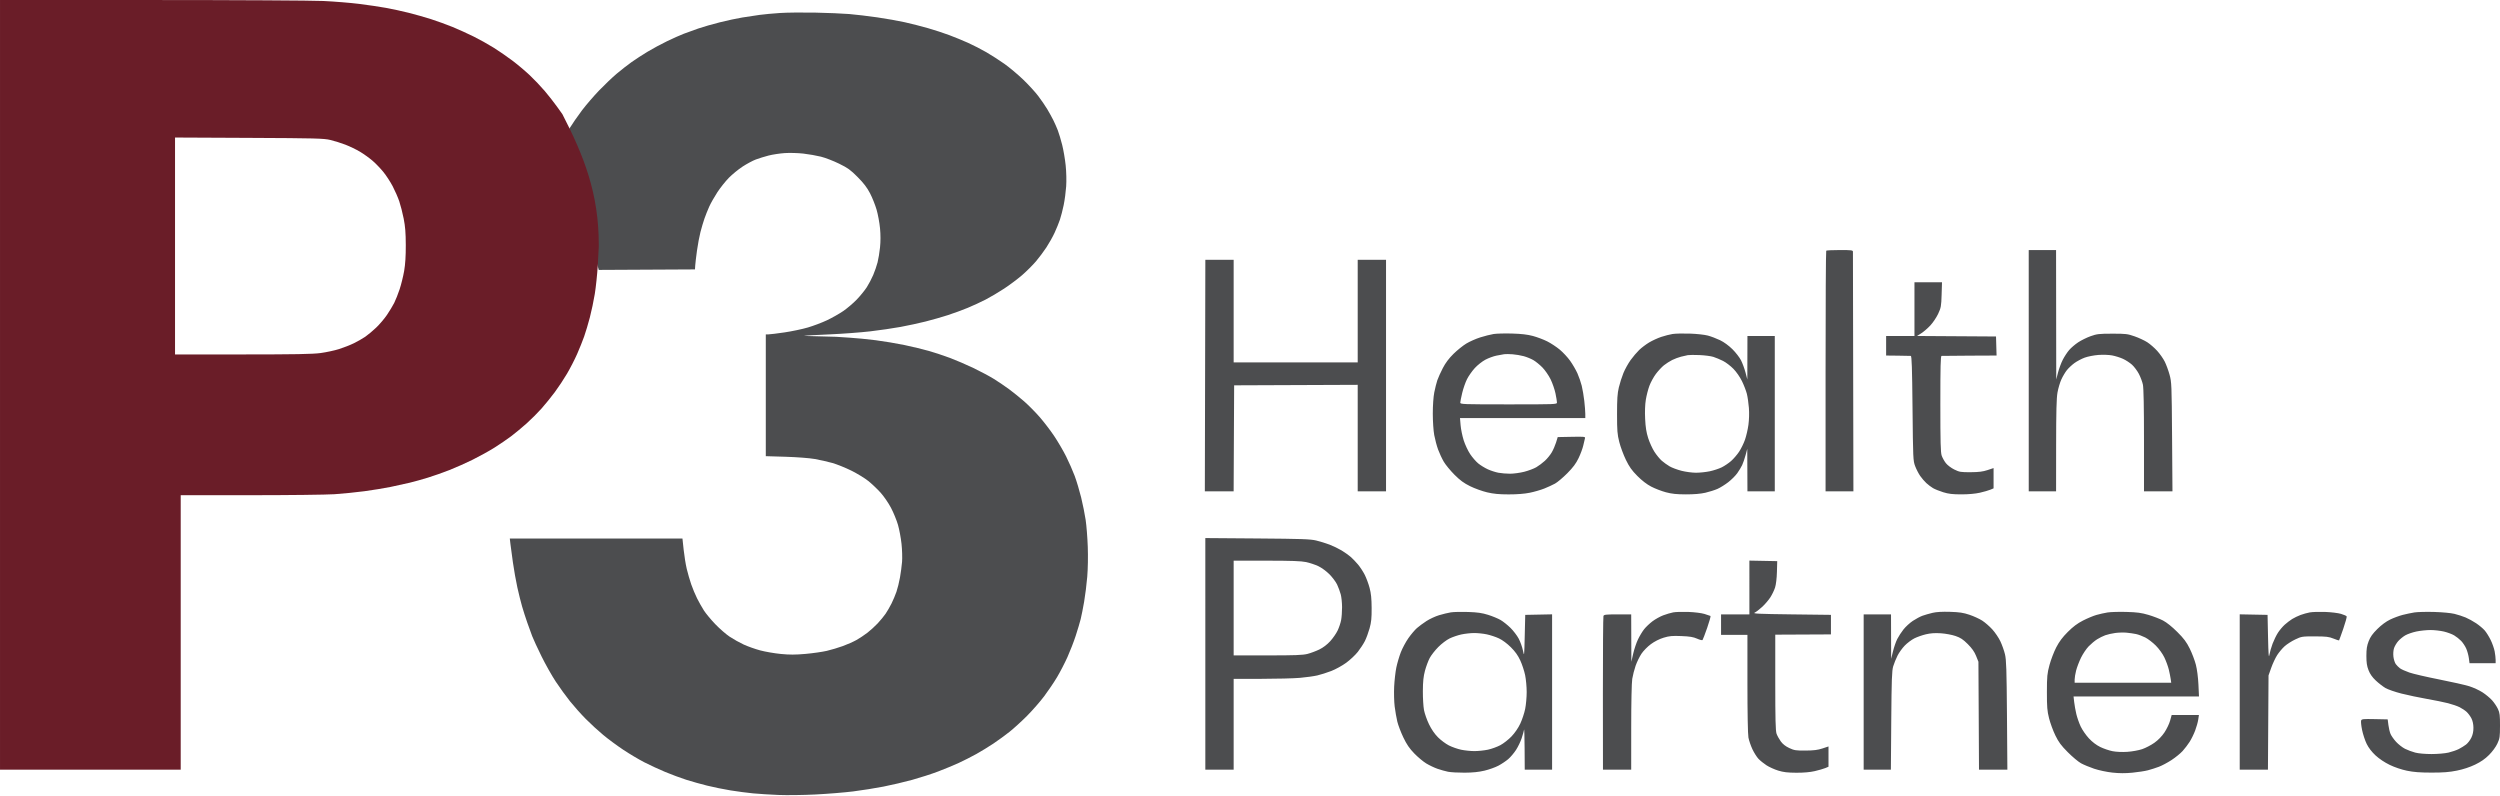
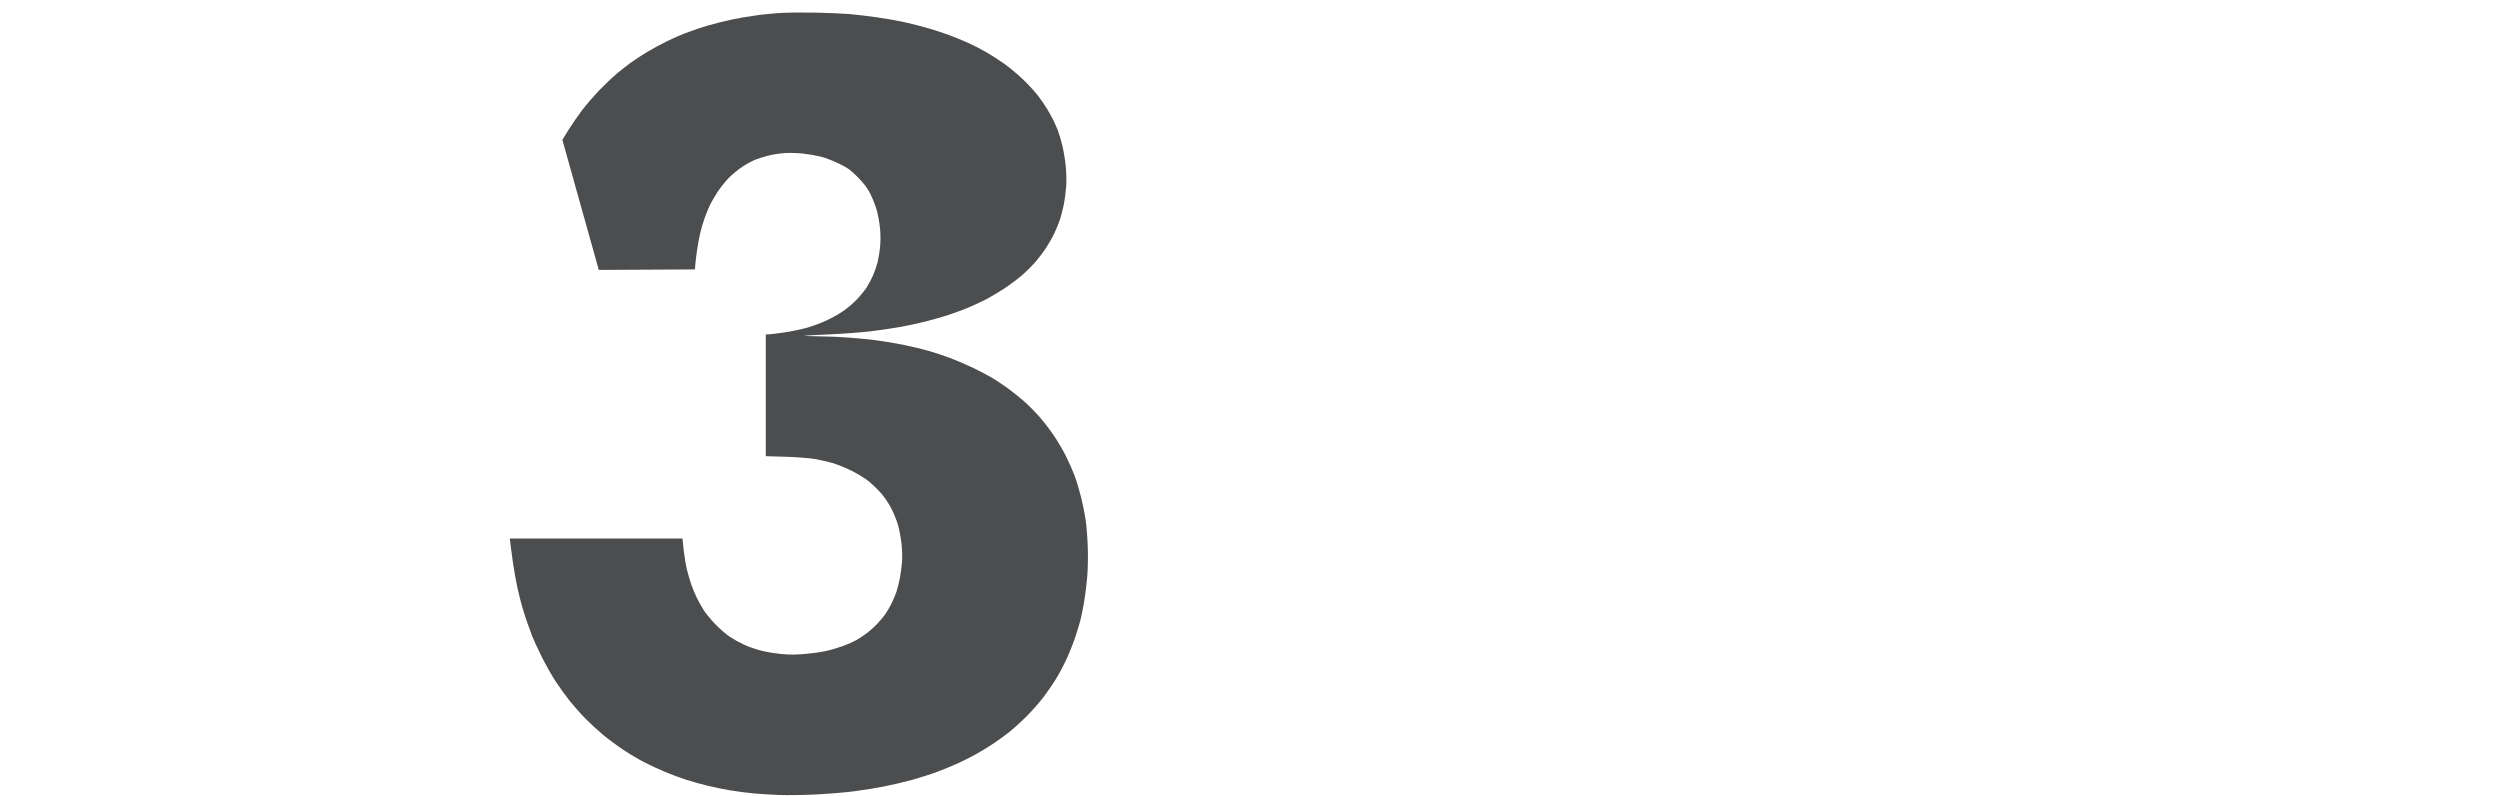
<svg xmlns="http://www.w3.org/2000/svg" fill="none" height="573" viewBox="0 0 1800 573" width="1800">
-   <path clip-rule="evenodd" d="m1314.88 180.504c-.26.258-.47 39.342-.47 86.854v86.385h10.02 10.02l-.17-85.623c-.09-47.093-.17-86.177-.17-86.854-.01-1.111-.92-1.231-9.38-1.231-5.16 0-9.59.211-9.85.469zm145.81 86.385v86.854h9.85 9.84l.03-32.878c.02-24.714.26-34.225.99-38.304.53-2.984 1.78-7.204 2.78-9.378.99-2.174 2.77-5.174 3.96-6.667 1.18-1.492 3.64-3.795 5.46-5.117 1.82-1.323 5.14-3.08 7.37-3.905 2.24-.826 6.67-1.696 9.85-1.934 3.28-.246 7.57-.098 9.93.344 2.28.427 5.8 1.534 7.82 2.46 2.02.925 4.93 2.821 6.47 4.212s3.76 4.354 4.94 6.586c1.18 2.231 2.49 5.734 2.92 7.783.51 2.452.78 16.227.78 40.262v36.536h10.25 10.25l-.28-39.208c-.27-37.617-.34-39.432-1.81-44.756-.84-3.052-2.4-7.295-3.47-9.429-1.06-2.134-3.51-5.625-5.45-7.756-1.93-2.132-5.15-4.924-7.15-6.205-2-1.282-6.12-3.192-9.15-4.246-5.06-1.762-6.35-1.916-16.05-1.898-9.48.017-11.06.2-15.55 1.8-2.75.979-6.79 2.969-8.97 4.42-2.19 1.451-5.11 3.951-6.49 5.553-1.39 1.604-3.46 4.768-4.61 7.032-1.16 2.265-2.68 6.379-3.4 9.143l-1.3 5.025-.06-46.591-.06-46.592h-9.84-9.85zm-593.025 3.516-.182 83.338h10.367 10.368l.181-38.153.182-38.152 44.482-.181 44.482-.181v38.334 38.333h10.197 10.198v-83.338-83.337h-10.198-10.197v36.922 36.921h-44.658-44.657v-36.921-36.922h-10.192-10.192zm510.745-47.822v19.34h-10.2-10.2v7.033 7.032l8.44.088c4.64.049 8.84.127 9.32.176.69.069.96 8.347 1.25 37.713.36 36.375.42 37.758 1.89 41.657.84 2.217 2.46 5.382 3.61 7.032 1.15 1.651 3.14 3.98 4.44 5.176 1.29 1.197 3.46 2.827 4.81 3.624 1.35.796 4.68 2.132 7.39 2.969 3.83 1.185 6.7 1.52 13.01 1.521 5.06.001 10.05-.442 13.3-1.181 2.86-.65 6.25-1.624 7.55-2.165l2.35-.984v-7.301-7.301l-4.39 1.463c-3.33 1.108-6.27 1.473-12.13 1.508-7.1.042-8.07-.116-11.75-1.925-2.24-1.098-4.92-3.124-6.06-4.572-1.12-1.429-2.48-3.865-3.02-5.413-.78-2.254-.97-9.654-.97-37.272 0-27.052.18-34.479.87-34.548.49-.049 9.6-.128 20.25-.177l19.36-.088-.2-6.857-.2-6.856-28.43-.184-28.43-.184 3.11-1.991c1.72-1.096 4.65-3.639 6.52-5.652s4.38-5.781 5.59-8.374c2.02-4.341 2.22-5.422 2.47-13.68l.28-8.967h-9.92-9.91zm-303.11 17.924c-2.13.342-6.41 1.424-9.51 2.405s-7.62 2.979-10.04 4.442c-2.42 1.462-6.57 4.807-9.24 7.432-3.29 3.249-5.75 6.516-7.67 10.222-1.56 2.996-3.35 6.958-3.98 8.803-.62 1.846-1.61 5.791-2.2 8.766-.63 3.257-1.05 9.329-1.05 15.256 0 5.652.45 12.242 1.04 15.472.57 3.094 1.82 7.76 2.77 10.367s2.79 6.558 4.1 8.78 4.77 6.436 7.7 9.364c4.05 4.052 6.74 6.026 11.25 8.253 3.26 1.61 8.75 3.594 12.19 4.408 4.7 1.11 8.6 1.484 15.56 1.493 6.02.008 11.37-.41 15.19-1.186 3.24-.659 7.94-2.016 10.44-3.016 2.51-1 5.99-2.603 7.74-3.561s5.72-4.297 8.82-7.421c4.22-4.255 6.27-7.003 8.17-10.954 1.4-2.901 2.92-7.016 3.39-9.143s1.01-4.431 1.2-5.118c.32-1.162-.36-1.237-9.64-1.055l-9.98.195-1.19 3.876c-.66 2.132-2.06 5.348-3.12 7.148-1.05 1.799-3.27 4.517-4.92 6.039s-4.43 3.606-6.18 4.631-5.66 2.497-8.68 3.272c-3.03.774-7.63 1.407-10.22 1.407s-6.4-.319-8.45-.709c-2.06-.39-5.48-1.506-7.61-2.48-2.13-.975-5.21-2.87-6.85-4.213s-4.27-4.37-5.84-6.728c-1.57-2.357-3.66-6.828-4.65-9.935-.98-3.107-1.98-7.983-2.22-10.836l-.44-5.185h45.11 45.12l-.01-2.989c0-1.644-.33-5.838-.72-9.319-.4-3.481-1.22-8.386-1.84-10.9-.62-2.515-2.03-6.58-3.13-9.035-1.11-2.455-3.46-6.494-5.23-8.976-1.77-2.483-5.13-6.102-7.47-8.044-2.33-1.942-6.39-4.614-9.02-5.939-2.63-1.324-7.27-3.073-10.31-3.886-3.9-1.046-8.31-1.56-15.02-1.752-5.22-.149-11.23.008-13.36.349zm128.97-.041c-1.98.318-5.66 1.263-8.18 2.1-2.52.838-6.43 2.638-8.71 3.999-2.27 1.362-5.5 3.802-7.18 5.422-1.68 1.621-4.45 4.892-6.17 7.269-1.71 2.378-4.02 6.552-5.15 9.276-1.12 2.724-2.62 7.425-3.33 10.445-1.02 4.341-1.29 8.371-1.28 19.207 0 11.938.21 14.534 1.6 20.044.88 3.481 3.02 9.25 4.75 12.82 2.47 5.075 4.27 7.61 8.25 11.619 3.31 3.339 6.8 6.023 10.01 7.695 2.71 1.412 7.45 3.241 10.55 4.066 4.28 1.141 7.72 1.503 14.41 1.516 5.79.012 10.57-.388 13.98-1.167 2.85-.651 6.8-1.906 8.79-2.788 1.98-.881 5.48-3.063 7.77-4.849 2.3-1.784 5.19-4.683 6.45-6.442 1.25-1.758 2.83-4.369 3.51-5.801s1.79-4.661 2.46-7.175l1.22-4.571.07 15.296.06 15.296h9.85 9.84v-55.91-55.91h-9.84-9.85l-.04 15.648-.04 15.647-1.31-5.02c-.73-2.761-2.18-6.707-3.22-8.771-1.05-2.062-3.84-5.667-6.21-8.011-2.63-2.604-6.08-5.118-8.87-6.468-2.52-1.216-6.47-2.719-8.79-3.341-2.35-.629-8.12-1.262-13.01-1.424-4.84-.162-10.41-.034-12.39.283zm-107.17 15.987c2.13.579 5.25 1.853 6.93 2.829 1.69.978 4.61 3.356 6.5 5.285 1.89 1.932 4.54 5.767 5.9 8.54 1.35 2.769 2.94 7.349 3.52 10.179s1.06 5.757 1.06 6.505c0 1.327-.86 1.361-34.81 1.361-32.69 0-34.81-.075-34.81-1.231.01-.677.63-3.841 1.4-7.031.76-3.19 2.32-7.654 3.47-9.919 1.14-2.266 3.66-5.853 5.6-7.972s5.36-4.822 7.6-6.007c2.25-1.185 5.82-2.504 7.95-2.93s4.66-.894 5.63-1.039c.96-.145 3.65-.119 5.97.057s5.96.794 8.09 1.373zm136.5.492c1.78.562 4.93 1.881 7.01 2.93 2.07 1.05 5.42 3.604 7.44 5.676 2.14 2.195 4.72 5.901 6.17 8.882 1.38 2.813 2.95 6.899 3.51 9.08.55 2.181 1.22 6.77 1.48 10.197.29 3.732.15 8.631-.35 12.21-.45 3.288-1.57 8.107-2.48 10.708-.91 2.603-2.81 6.48-4.23 8.617s-4.01 5.148-5.76 6.69c-1.76 1.542-4.82 3.6-6.8 4.573-1.99.972-5.83 2.236-8.53 2.808s-7.15 1.046-9.9 1.053c-2.74.006-7.46-.621-10.48-1.396-3.03-.774-6.89-2.218-8.58-3.21-1.7-.992-4.23-2.812-5.64-4.043-1.41-1.232-3.77-4.114-5.25-6.405-1.49-2.29-3.51-6.72-4.51-9.846-1.33-4.185-1.91-7.847-2.2-13.91-.25-5.165-.07-10.272.49-13.711.48-3.015 1.64-7.54 2.58-10.056.93-2.515 3.04-6.372 4.68-8.57 1.65-2.197 4.25-4.998 5.79-6.224s4.22-2.938 5.96-3.805c1.74-.866 4.59-1.935 6.33-2.373 1.74-.439 3.95-.942 4.92-1.117.97-.176 4.76-.198 8.44-.049 3.67.149 8.14.73 9.91 1.291zm-365.765 213.848v83.382h10.197 10.198v-32.702-32.703l19.867-.006c10.927-.003 23.485-.325 27.907-.717 4.423-.391 10.035-1.175 12.474-1.74s6.953-1.999 10.032-3.187c3.078-1.187 7.918-3.853 10.755-5.925s6.608-5.617 8.381-7.876c1.772-2.259 4.053-5.751 5.067-7.759 1.016-2.008 2.536-6.122 3.379-9.142 1.233-4.417 1.523-7.281 1.484-14.635-.037-6.824-.411-10.505-1.476-14.518-.784-2.956-2.375-7.228-3.534-9.494-1.16-2.265-3.322-5.566-4.806-7.334-1.483-1.77-3.843-4.224-5.245-5.456-1.403-1.23-4.365-3.331-6.584-4.667s-6.132-3.226-8.694-4.199-6.873-2.3-9.581-2.949c-4.196-1.004-10.457-1.22-42.372-1.467l-37.449-.288zm72.551-66.1c2.578.546 6.534 1.864 8.791 2.929 2.344 1.106 5.778 3.616 8.004 5.852 2.145 2.153 4.642 5.497 5.55 7.431.907 1.934 2.076 5.099 2.598 7.033.521 1.934.951 6.084.955 9.222.005 3.138-.3 7.335-.678 9.327-.377 1.991-1.508 5.357-2.512 7.479-1.003 2.121-3.409 5.591-5.346 7.71-2.237 2.448-5.104 4.623-7.861 5.964-2.388 1.162-6.227 2.593-8.532 3.182-3.358.857-9.061 1.07-28.658 1.07h-24.467v-34.109-34.108l23.735.012c17.722.009 24.923.264 28.421 1.006zm319.174 18.303v19.359h-10.2-10.2v7.384 7.384h9.5 9.49v35.068c0 20.911.29 36.596.72 38.852.39 2.082 1.68 5.844 2.85 8.36 1.18 2.516 3.15 5.642 4.38 6.948 1.24 1.305 3.84 3.408 5.79 4.672s5.73 2.976 8.41 3.803c3.73 1.152 6.77 1.514 12.99 1.546 5.28.027 9.92-.377 13.32-1.159 2.86-.66 6.26-1.643 7.56-2.183l2.35-.984v-7.302-7.3l-4.39 1.457c-3.32 1.099-6.3 1.47-12.14 1.508-6.96.047-8.13-.134-11.73-1.821-2.68-1.257-4.69-2.836-6.11-4.803-1.17-1.611-2.54-4.091-3.04-5.511-.71-1.985-.92-10.521-.92-36.947v-34.365l20.05-.095 20.04-.095v-7.033-7.033l-28.45-.351c-23.47-.291-28.11-.505-26.52-1.228 1.06-.483 3.55-2.381 5.52-4.22 1.98-1.839 4.61-4.926 5.85-6.86s2.76-5.098 3.37-7.032c.67-2.084 1.22-6.667 1.34-11.253l.21-7.735-10.02-.195-10.02-.196zm-214.98 17.907c-2.01.321-5.82 1.243-8.47 2.048-2.65.806-6.72 2.689-9.03 4.185-2.31 1.495-5.43 3.788-6.91 5.095-1.49 1.306-4.25 4.562-6.12 7.234-1.88 2.671-4.34 7.273-5.48 10.224-1.14 2.953-2.59 7.899-3.23 10.994-.63 3.094-1.33 9.265-1.55 13.714-.22 4.448-.05 10.882.37 14.298.43 3.416 1.29 8.321 1.91 10.901.63 2.579 2.58 7.694 4.34 11.366 2.4 5.018 4.35 7.866 7.83 11.474 2.55 2.639 6.44 5.895 8.64 7.235 2.21 1.34 5.86 3.076 8.11 3.859 2.25.782 5.67 1.742 7.61 2.133 1.93.39 7.28.69 11.88.668 5.82-.03 10.18-.474 14.34-1.46 3.28-.78 7.81-2.4 10.06-3.6 2.25-1.199 5.42-3.321 7.05-4.714s4.15-4.382 5.62-6.642c1.46-2.26 3.29-6.068 4.06-8.463.78-2.394 1.55-5.145 1.71-6.112s.34 5.126.39 13.538l.09 15.297h9.85 9.85v-55.93-55.93l-9.67.196-9.67.195-.36 15.121c-.34 14.844-.36 15.037-1.29 10.549-.51-2.515-1.89-6.381-3.07-8.592-1.18-2.212-3.84-5.693-5.92-7.736-2.08-2.044-5.28-4.59-7.12-5.659-1.84-1.068-5.87-2.736-8.97-3.707-4.36-1.366-7.61-1.832-14.42-2.063-4.83-.165-10.43-.037-12.43.284zm160.12.009c-1.74.329-4.98 1.284-7.2 2.123s-5.69 2.77-7.72 4.291c-2.02 1.521-4.73 4.092-6.01 5.713-1.28 1.622-3.29 4.946-4.45 7.388-1.17 2.443-2.71 7.05-3.43 10.239l-1.31 5.797-.06-17.054-.06-17.054h-9.77c-8.4 0-9.83.161-10.21 1.15-.24.633-.42 25.793-.4 55.91l.05 54.76h10.16 10.17l.01-30.417c0-17.842.31-32.306.74-34.988.41-2.514 1.49-6.748 2.42-9.41.92-2.661 2.81-6.544 4.19-8.628 1.4-2.112 4.42-5.187 6.81-6.947 2.65-1.955 6.15-3.723 9.18-4.644 4.11-1.248 6.16-1.437 12.75-1.174 6.09.242 8.63.661 11.32 1.86 1.91.851 3.68 1.303 3.94 1.004.26-.298 1.77-4.255 3.35-8.792 1.58-4.536 2.65-8.38 2.39-8.541-.27-.16-2.23-.818-4.35-1.463-2.2-.663-7.22-1.289-11.61-1.446-4.25-.151-9.16-.006-10.9.323zm186.72.339c-2.32.545-5.58 1.48-7.23 2.078-1.66.598-4.78 2.261-6.94 3.694s-5.18 4.195-6.71 6.136c-1.54 1.941-3.57 5.058-4.51 6.926-.95 1.868-2.33 5.843-3.06 8.833l-1.34 5.435-.05-15.999-.05-15.999h-9.85-9.84v55.91 55.91h9.8 9.8l.27-35.34c.24-29.937.45-35.916 1.41-39.115.63-2.076 2.03-5.537 3.12-7.689 1.08-2.153 3.42-5.408 5.2-7.232 1.77-1.825 4.86-4.144 6.85-5.154s5.76-2.34 8.38-2.957c3.35-.79 6.51-1.006 10.73-.731 3.33.218 8 1.082 10.55 1.953 3.64 1.246 5.43 2.427 8.85 5.837 3.02 3.018 4.78 5.52 5.98 8.497l1.69 4.219.21 38.856.2 38.856h10.22 10.21l-.29-39.208c-.25-33.008-.48-39.95-1.44-43.91-.62-2.586-2.11-6.779-3.31-9.316s-3.82-6.409-5.83-8.602c-2-2.195-5.27-5.037-7.28-6.319-2-1.281-6.11-3.161-9.14-4.18-4.41-1.484-7.18-1.903-13.94-2.115-5.67-.177-9.83.061-12.66.726zm126.09-.296c-2.2.35-5.84 1.161-8.08 1.802-2.25.641-6.61 2.464-9.71 4.053-4.02 2.067-7.13 4.395-10.92 8.183-3.81 3.815-6.14 6.922-8.31 11.115-1.65 3.202-3.84 8.898-4.85 12.659-1.66 6.161-1.85 8.093-1.87 19.498-.01 10.791.21 13.578 1.55 18.893.86 3.429 2.89 8.967 4.52 12.307 2.37 4.873 4.14 7.265 8.96 12.106 3.3 3.318 7.58 6.906 9.52 7.973 1.93 1.067 6.2 2.842 9.49 3.943 3.35 1.123 9.1 2.344 13.08 2.776 4.95.538 9.33.559 14.42.066 4.02-.388 9.06-1.166 11.19-1.73 2.13-.563 5.68-1.697 7.88-2.522 2.2-.823 6.31-3.01 9.13-4.859 2.82-1.85 6.4-4.759 7.95-6.467 1.55-1.707 3.84-4.694 5.07-6.638 1.24-1.944 3.03-5.589 3.97-8.099.95-2.512 1.95-6.063 2.22-7.894l.5-3.329h-9.81-9.81l-1.14 4.091c-.62 2.249-2.45 6.051-4.05 8.45-1.85 2.777-4.48 5.482-7.24 7.449-2.38 1.698-6.37 3.775-8.86 4.614-2.51.844-7.29 1.705-10.68 1.925-3.68.239-7.92.053-10.58-.464-2.45-.474-6.44-1.834-8.87-3.023-2.87-1.405-5.75-3.6-8.23-6.275-2.09-2.262-4.74-6.09-5.87-8.506-1.14-2.416-2.55-6.45-3.14-8.964-.6-2.514-1.29-6.39-1.54-8.615l-.46-4.044h45.16 45.16l-.4-8.615c-.24-5.11-.99-10.904-1.85-14.241-.8-3.094-2.78-8.316-4.41-11.604-2.35-4.734-4.21-7.227-8.98-11.983-3.72-3.719-7.62-6.849-10.25-8.221-2.33-1.219-7.08-3.049-10.55-4.068-5.08-1.492-8.15-1.903-15.8-2.115-5.22-.145-11.3.023-13.51.373zm145.55-.031c-1.84.336-4.85 1.173-6.68 1.86-1.84.686-4.54 1.99-6.01 2.896-1.46.906-3.89 2.761-5.4 4.121-1.5 1.361-3.7 3.968-4.87 5.796-1.17 1.827-2.9 5.375-3.85 7.886-.94 2.511-1.98 6.142-2.31 8.069-.44 2.612-.69-.615-.95-12.67l-.35-16.176-10.02-.194-10.02-.196v55.93 55.929h10.16 10.16l.21-33.933.21-33.933 1.95-5.505c1.07-3.028 3-7.142 4.28-9.143 1.29-2 3.69-4.859 5.35-6.353s5.12-3.709 7.68-4.923c4.51-2.138 4.95-2.206 14.15-2.188 8.12.016 10.05.242 13.32 1.566 2.1.851 3.92 1.451 4.04 1.332.12-.117 1.49-3.917 3.06-8.443 1.56-4.526 2.66-8.529 2.43-8.894-.22-.365-2.05-1.165-4.07-1.778-2.01-.613-7.14-1.239-11.4-1.391-4.25-.151-9.24 0-11.07.335zm75.29.03c-2.2.35-5.99 1.149-8.44 1.776-2.44.627-6.49 2.134-9.01 3.348-2.91 1.405-6.26 3.878-9.21 6.803-3.46 3.435-5.04 5.658-6.26 8.814-1.27 3.29-1.63 5.614-1.63 10.549 0 4.831.36 7.266 1.54 10.289 1.06 2.732 2.67 5.036 5.21 7.43 2.02 1.909 5.15 4.335 6.95 5.393 1.81 1.057 7.03 2.866 11.59 4.019 4.57 1.153 12.76 2.877 18.21 3.829 5.45.953 12.32 2.349 15.26 3.1 2.94.753 6.72 2.055 8.39 2.895 1.68.84 3.95 2.363 5.05 3.384 1.09 1.021 2.63 3.097 3.41 4.613.91 1.767 1.43 4.189 1.46 6.754.02 2.749-.45 5.001-1.52 7.209-.86 1.766-2.57 3.982-3.81 4.924-1.23.942-3.58 2.393-5.21 3.224-1.63.832-4.96 1.98-7.39 2.553-2.48.585-7.82 1.046-12.18 1.052-4.65.006-9.38-.411-11.79-1.039-2.21-.577-5.54-1.814-7.38-2.75-1.85-.936-4.72-3.172-6.38-4.971-1.65-1.799-3.48-4.383-4.04-5.743-.57-1.36-1.26-4.269-1.53-6.463l-.5-3.99-9.33-.196c-8.32-.175-9.38-.063-9.8 1.023-.26.67.06 3.757.7 6.858s2.13 7.597 3.31 9.989c1.39 2.824 3.63 5.73 6.38 8.282 2.62 2.425 6.51 5.027 10.17 6.795 3.58 1.735 8.49 3.398 12.44 4.212 4.81.992 9.46 1.349 17.67 1.356 8.48.007 12.85-.335 18.28-1.435 4.62-.934 9.25-2.458 13.1-4.312 4.17-2.012 7.17-4.087 10.04-6.963 2.43-2.423 4.87-5.76 5.99-8.171 1.73-3.727 1.89-4.828 1.91-12.867.02-7.522-.2-9.26-1.48-12.041-.83-1.788-2.73-4.611-4.22-6.273-1.5-1.662-4.59-4.238-6.89-5.723-2.29-1.486-6.56-3.46-9.49-4.386s-12.72-3.139-21.76-4.917c-9.03-1.779-18.68-4.018-21.44-4.977s-5.79-2.323-6.73-3.031c-.95-.707-2.31-2.062-3.02-3.011-.7-.949-1.47-3.338-1.71-5.31-.25-2.128-.07-4.65.44-6.204.48-1.44 1.83-3.711 3-5.047 1.17-1.335 3.44-3.197 5.05-4.136 1.6-.94 5.22-2.194 8.03-2.787 2.82-.592 7.4-1.072 10.18-1.066 2.78.005 7.1.494 9.61 1.085s5.83 1.825 7.39 2.742c1.55.918 3.83 2.724 5.07 4.014 1.23 1.29 2.88 3.77 3.64 5.51.77 1.741 1.62 4.826 1.89 6.857l.49 3.692h9.4 9.4v-2.366c0-1.3-.31-4.069-.7-6.153-.39-2.083-1.69-5.792-2.89-8.242s-3.15-5.561-4.34-6.914-3.92-3.642-6.08-5.085c-2.15-1.443-5.55-3.314-7.55-4.157s-5.64-2.025-8.09-2.626c-2.56-.629-8.79-1.213-14.65-1.375-5.61-.154-12 .006-14.2.354zm-200.42 15.551c1.67.356 4.66 1.469 6.64 2.473s5.38 3.608 7.56 5.787c2.33 2.334 4.87 5.841 6.18 8.534 1.22 2.514 2.67 6.47 3.23 8.79.55 2.321 1.17 5.407 1.37 6.857l.37 2.638h-34.77-34.77v-2.314c0-1.272.48-4.2 1.07-6.505.59-2.306 2.17-6.463 3.53-9.24 1.36-2.776 3.84-6.465 5.53-8.197 1.68-1.733 4.4-3.998 6.04-5.034s4.29-2.352 5.89-2.926c1.6-.573 4.81-1.304 7.13-1.623s5.96-.424 8.09-.234 5.23.638 6.91.994zm-467.44.229c2.58.547 6.53 1.863 8.79 2.927 2.48 1.166 5.86 3.683 8.53 6.343 3.14 3.126 5.12 5.904 6.8 9.544 1.3 2.824 2.87 7.575 3.48 10.556.62 2.981 1.12 8.454 1.12 12.161s-.49 9.179-1.09 12.161c-.6 2.981-2.18 7.729-3.5 10.551-1.49 3.178-3.89 6.691-6.32 9.235-2.15 2.258-5.79 5.107-8.09 6.332-2.3 1.224-6.32 2.68-8.94 3.235s-6.98 1.009-9.68 1.009c-2.71 0-7.02-.444-9.58-.987-2.57-.543-6.52-1.931-8.8-3.084-2.27-1.154-5.81-3.79-7.87-5.858-2.43-2.44-4.7-5.735-6.46-9.386-1.5-3.095-3.11-7.684-3.6-10.198-.48-2.514-.85-8.685-.82-13.714.04-6.908.41-10.487 1.52-14.645.81-3.026 2.34-7.141 3.41-9.143 1.07-2.001 3.84-5.56 6.17-7.907 2.35-2.38 5.95-5.11 8.13-6.171 2.15-1.046 5.95-2.344 8.44-2.884s6.59-1.002 9.1-1.026c2.52-.024 6.68.403 9.26.949z" fill="#4c4d4f" fill-rule="evenodd" />
  <path d="m546.791 10.735c3.095-.428 9.741-1.048 14.769-1.377s16.421-.454 25.318-.278c8.896.176 19.973.639 24.614 1.029 4.642.39 13.661 1.46 20.043 2.378 6.383.918 15.402 2.521 20.044 3.561 4.641 1.041 12.133 2.954 16.648 4.252 4.515 1.297 11.319 3.521 15.12 4.94 3.802 1.42 9.94 3.94 13.642 5.599s9.639 4.706 13.193 6.769c3.554 2.063 9.375 5.808 12.935 8.322 3.56 2.514 9.615 7.578 13.455 11.252 3.839 3.675 8.775 9.055 10.969 11.956 2.194 2.901 5.121 7.173 6.503 9.494 1.384 2.321 3.331 5.849 4.328 7.841.997 1.992 2.465 5.315 3.261 7.384.796 2.07 2.206 6.769 3.134 10.444.928 3.674 2.063 10.32 2.522 14.769.489 4.743.638 10.995.359 15.12-.262 3.868-1.065 9.904-1.786 13.413-.72 3.51-1.949 8.278-2.729 10.595-.781 2.318-2.512 6.567-3.847 9.443-1.336 2.876-3.987 7.602-5.892 10.503s-5.281 7.413-7.503 10.026c-2.221 2.613-6.627 7.012-9.792 9.775-3.165 2.764-9.062 7.193-13.105 9.844s-10.056 6.213-13.362 7.916-9.091 4.374-12.856 5.936c-3.764 1.562-10.251 3.942-14.417 5.288-4.164 1.345-11.37 3.404-16.012 4.574-4.641 1.171-12.711 2.915-17.933 3.876s-15.032 2.394-21.801 3.185-19.903 1.773-29.186 2.183-17.512.849-18.285.975c-.774.125 3.657.311 9.846.413 6.188.103 12.043.263 13.01.358s5.398.385 9.846.646 12.858 1.084 18.689 1.829c5.83.745 15.166 2.308 20.746 3.474 5.58 1.165 13.463 3.072 17.518 4.236 4.056 1.164 10.86 3.417 15.121 5.005 4.261 1.589 11.861 4.857 16.889 7.263 5.029 2.405 11.728 5.981 14.887 7.945 3.16 1.963 8.095 5.308 10.967 7.433 2.872 2.124 7.685 6.01 10.697 8.636 3.011 2.626 7.989 7.644 11.063 11.153 3.075 3.508 7.804 9.673 10.511 13.702 2.707 4.028 6.599 10.674 8.649 14.768 2.05 4.095 4.845 10.452 6.212 14.126 1.367 3.675 3.454 10.637 4.639 15.472s2.646 12.114 3.247 16.175c.601 4.062 1.286 12.765 1.521 19.34.254 7.07.095 15.919-.388 21.653-.451 5.335-1.458 13.405-2.24 17.934-.781 4.529-1.894 10.134-2.472 12.455-.579 2.321-2.182 7.701-3.563 11.956s-4.074 11.206-5.985 15.446c-1.911 4.241-5.271 10.729-7.467 14.417-2.197 3.689-6.373 9.872-9.279 13.74-2.908 3.868-8.451 10.213-12.319 14.101s-9.553 9.068-12.634 11.512c-3.08 2.443-8.302 6.248-11.604 8.456-3.301 2.207-8.851 5.599-12.332 7.539-3.481 1.939-9.198 4.84-12.706 6.445-3.507 1.604-10.153 4.356-14.768 6.113-4.616 1.757-12.981 4.459-18.59 6.004-5.608 1.545-14.944 3.737-20.746 4.871s-15.613 2.695-21.802 3.47c-6.188.774-18.373 1.766-27.076 2.204-8.703.439-20.728.595-26.724.349-5.995-.247-14.223-.763-18.285-1.148-4.061-.385-11.34-1.343-16.175-2.129s-12.43-2.332-16.878-3.434c-4.449-1.102-11.253-3.014-15.121-4.248-3.868-1.235-10.672-3.763-15.12-5.62-4.448-1.856-11.252-5.006-15.12-7s-10.623-6.012-15.011-8.929c-4.388-2.918-10.875-7.707-14.417-10.642-3.542-2.934-9.211-8.138-12.6-11.563-3.388-3.425-8.492-9.138-11.342-12.696s-7.479-9.95-10.287-14.204c-2.807-4.255-7.44-12.484-10.295-18.285-2.855-5.802-5.853-12.29-6.663-14.418-.81-2.127-2.417-6.557-3.572-9.845-1.154-3.288-2.831-8.51-3.725-11.604-.894-3.095-2.429-9.266-3.411-13.714-.981-4.448-2.415-12.518-3.185-17.933-.772-5.416-1.591-11.508-1.821-13.538l-.419-3.692h62.153 62.153l.863 8.074c.475 4.442 1.478 10.652 2.23 13.801.752 3.15 2.196 8.14 3.208 11.09 1.012 2.949 2.91 7.499 4.218 10.11 1.309 2.612 3.526 6.542 4.928 8.732 1.401 2.192 5.093 6.635 8.203 9.874 3.109 3.239 7.795 7.313 10.411 9.053 2.617 1.74 7.132 4.259 10.034 5.601 2.902 1.34 8.22 3.229 11.82 4.197s10.267 2.128 14.815 2.577c6.353.628 10.486.622 17.836-.029 5.261-.466 12.173-1.455 15.36-2.198 3.188-.744 8.416-2.308 11.617-3.476 3.201-1.169 7.6-3.126 9.774-4.351 2.175-1.224 5.694-3.565 7.822-5.203 2.127-1.638 5.465-4.678 7.418-6.757 1.952-2.078 4.52-5.203 5.708-6.944 1.187-1.74 3.106-5.063 4.263-7.384 1.159-2.321 2.762-6.136 3.563-8.478.801-2.343 1.931-6.931 2.514-10.197.581-3.267 1.256-8.324 1.5-11.239s.072-8.769-.383-13.011c-.455-4.241-1.605-10.4-2.554-13.688-.95-3.288-3.21-8.802-5.021-12.255-1.83-3.486-5.171-8.352-7.514-10.942-2.321-2.565-6.277-6.324-8.791-8.353s-8.052-5.41-12.307-7.514-10.426-4.583-13.714-5.509c-3.288-.927-8.984-2.21-12.659-2.852-3.783-.661-12.858-1.352-20.922-1.594l-14.241-.427v-43.846-43.846l1.934-.003c1.064-.002 6.255-.639 11.536-1.414 5.281-.776 12.876-2.378 16.879-3.562 4.001-1.184 10.151-3.509 13.666-5.168s8.736-4.606 11.604-6.549c2.867-1.943 7.303-5.706 9.857-8.363 2.554-2.656 5.82-6.67 7.259-8.919s3.515-6.205 4.613-8.791c1.099-2.586 2.499-6.64 3.111-9.01s1.418-7.253 1.79-10.85c.436-4.21.433-9.113-.007-13.757-.375-3.969-1.487-9.989-2.469-13.378s-3.111-8.71-4.731-11.824c-2.163-4.158-4.533-7.258-8.929-11.682-5.149-5.182-7.014-6.527-13.368-9.64-4.061-1.99-9.939-4.258-13.06-5.038-3.123-.78-8.819-1.777-12.659-2.214-3.841-.438-9.875-.6-13.41-.36-3.534.239-8.756 1.034-11.604 1.768-2.847.732-6.983 2.012-9.191 2.843-2.207.831-6.479 3.12-9.494 5.086-3.014 1.966-7.485 5.618-9.934 8.114-2.45 2.497-6.188 7.199-8.308 10.45-2.119 3.251-4.741 7.889-5.828 10.308-1.086 2.418-2.632 6.295-3.435 8.616-.804 2.321-2.095 6.67-2.868 9.663-.775 2.995-1.898 9.008-2.499 13.363-.6 4.355-1.17 9.184-1.267 10.731l-.175 2.813-34.636.182-34.636.183-26.214-93.669 4.434-7.148c2.439-3.931 6.834-10.303 9.766-14.16 2.933-3.856 8.457-10.264 12.277-14.239 3.818-3.975 9.515-9.398 12.659-12.053 3.142-2.653 7.97-6.424 10.726-8.377 2.757-1.954 7.946-5.322 11.533-7.484 3.586-2.162 9.875-5.552 13.976-7.533 4.101-1.981 9.513-4.392 12.027-5.357 2.514-.966 7.261-2.683 10.549-3.816s10.25-3.133 15.472-4.445c5.222-1.312 12.501-2.87 16.175-3.462 3.675-.592 9.213-1.427 12.307-1.855z" fill="#4c4d4f" />
-   <path clip-rule="evenodd" d="m404.891 82.162-3.857-5.391c-2.121-2.964-6.06-7.99-8.751-11.169-2.692-3.179-7.547-8.29-10.79-11.359-3.242-3.069-8.901-7.839-12.575-10.601s-9.677-6.905-13.341-9.208-10.174-5.939-14.467-8.081c-4.294-2.142-11.199-5.276-15.344-6.963-4.145-1.687-11.018-4.184-15.273-5.55-4.254-1.364-11.533-3.438-16.175-4.608-4.641-1.17-12.078-2.782-16.527-3.583-4.448-.802-13.151-2.088-19.339-2.86-6.189-.771-17.74-1.708-25.67-2.081-7.929-.373-63.549-.686-123.599-.694l-109.183-.015v554.176h130.105v-197.618l50.108-.011c27.56-.006 54.855-.327 60.657-.713 5.802-.387 15.437-1.352 21.412-2.147 5.974-.795 14.519-2.194 18.988-3.111s10.657-2.28 13.752-3.028c3.094-.748 8.949-2.383 13.01-3.632 4.061-1.25 11.024-3.7 15.472-5.444s12.043-5.13 16.878-7.524c4.835-2.393 11.853-6.277 15.595-8.632 3.743-2.354 9.13-6.03 11.974-8.17s7.845-6.28 11.115-9.198c3.269-2.92 8.132-7.771 10.806-10.782 2.673-3.01 6.98-8.322 9.572-11.803 2.591-3.481 6.568-9.494 8.837-13.362s5.52-10.198 7.224-14.066 3.99-9.564 5.08-12.659c1.09-3.094 2.935-9.265 4.101-13.713 1.167-4.449 2.765-12.044 3.552-16.879.788-4.835 1.754-14.013 2.146-20.395.393-6.382.715-12.471.717-13.531l.003-1.927c0-36.302-10.519-63.308-26.213-93.669zm-156.145 22.025c-3.094-1.19-7.999-2.725-10.9-3.411-4.753-1.125-10.543-1.273-58.547-1.502l-53.273-.254v156.192l48.701-.014c37.839-.011 50.349-.235 56.086-1.004 4.061-.544 10.074-1.84 13.362-2.881 3.288-1.04 8.104-2.94 10.703-4.222 2.598-1.281 6.238-3.362 8.087-4.625 1.85-1.261 5.379-4.211 7.844-6.554 2.463-2.343 5.979-6.475 7.812-9.183 1.833-2.707 4.176-6.588 5.206-8.624 1.031-2.036 2.79-6.467 3.909-9.846s2.582-9.309 3.252-13.177c.836-4.834 1.205-10.661 1.179-18.637-.028-8.833-.39-13.381-1.513-19.051-.813-4.097-2.242-9.698-3.178-12.449-.935-2.75-3.05-7.594-4.699-10.763-1.649-3.17-4.699-7.854-6.777-10.409-2.078-2.554-5.63-6.226-7.894-8.16-2.263-1.934-6.279-4.81-8.924-6.39-2.645-1.581-7.341-3.847-10.436-5.036z" fill="#6a1d28" fill-rule="evenodd" />
</svg>